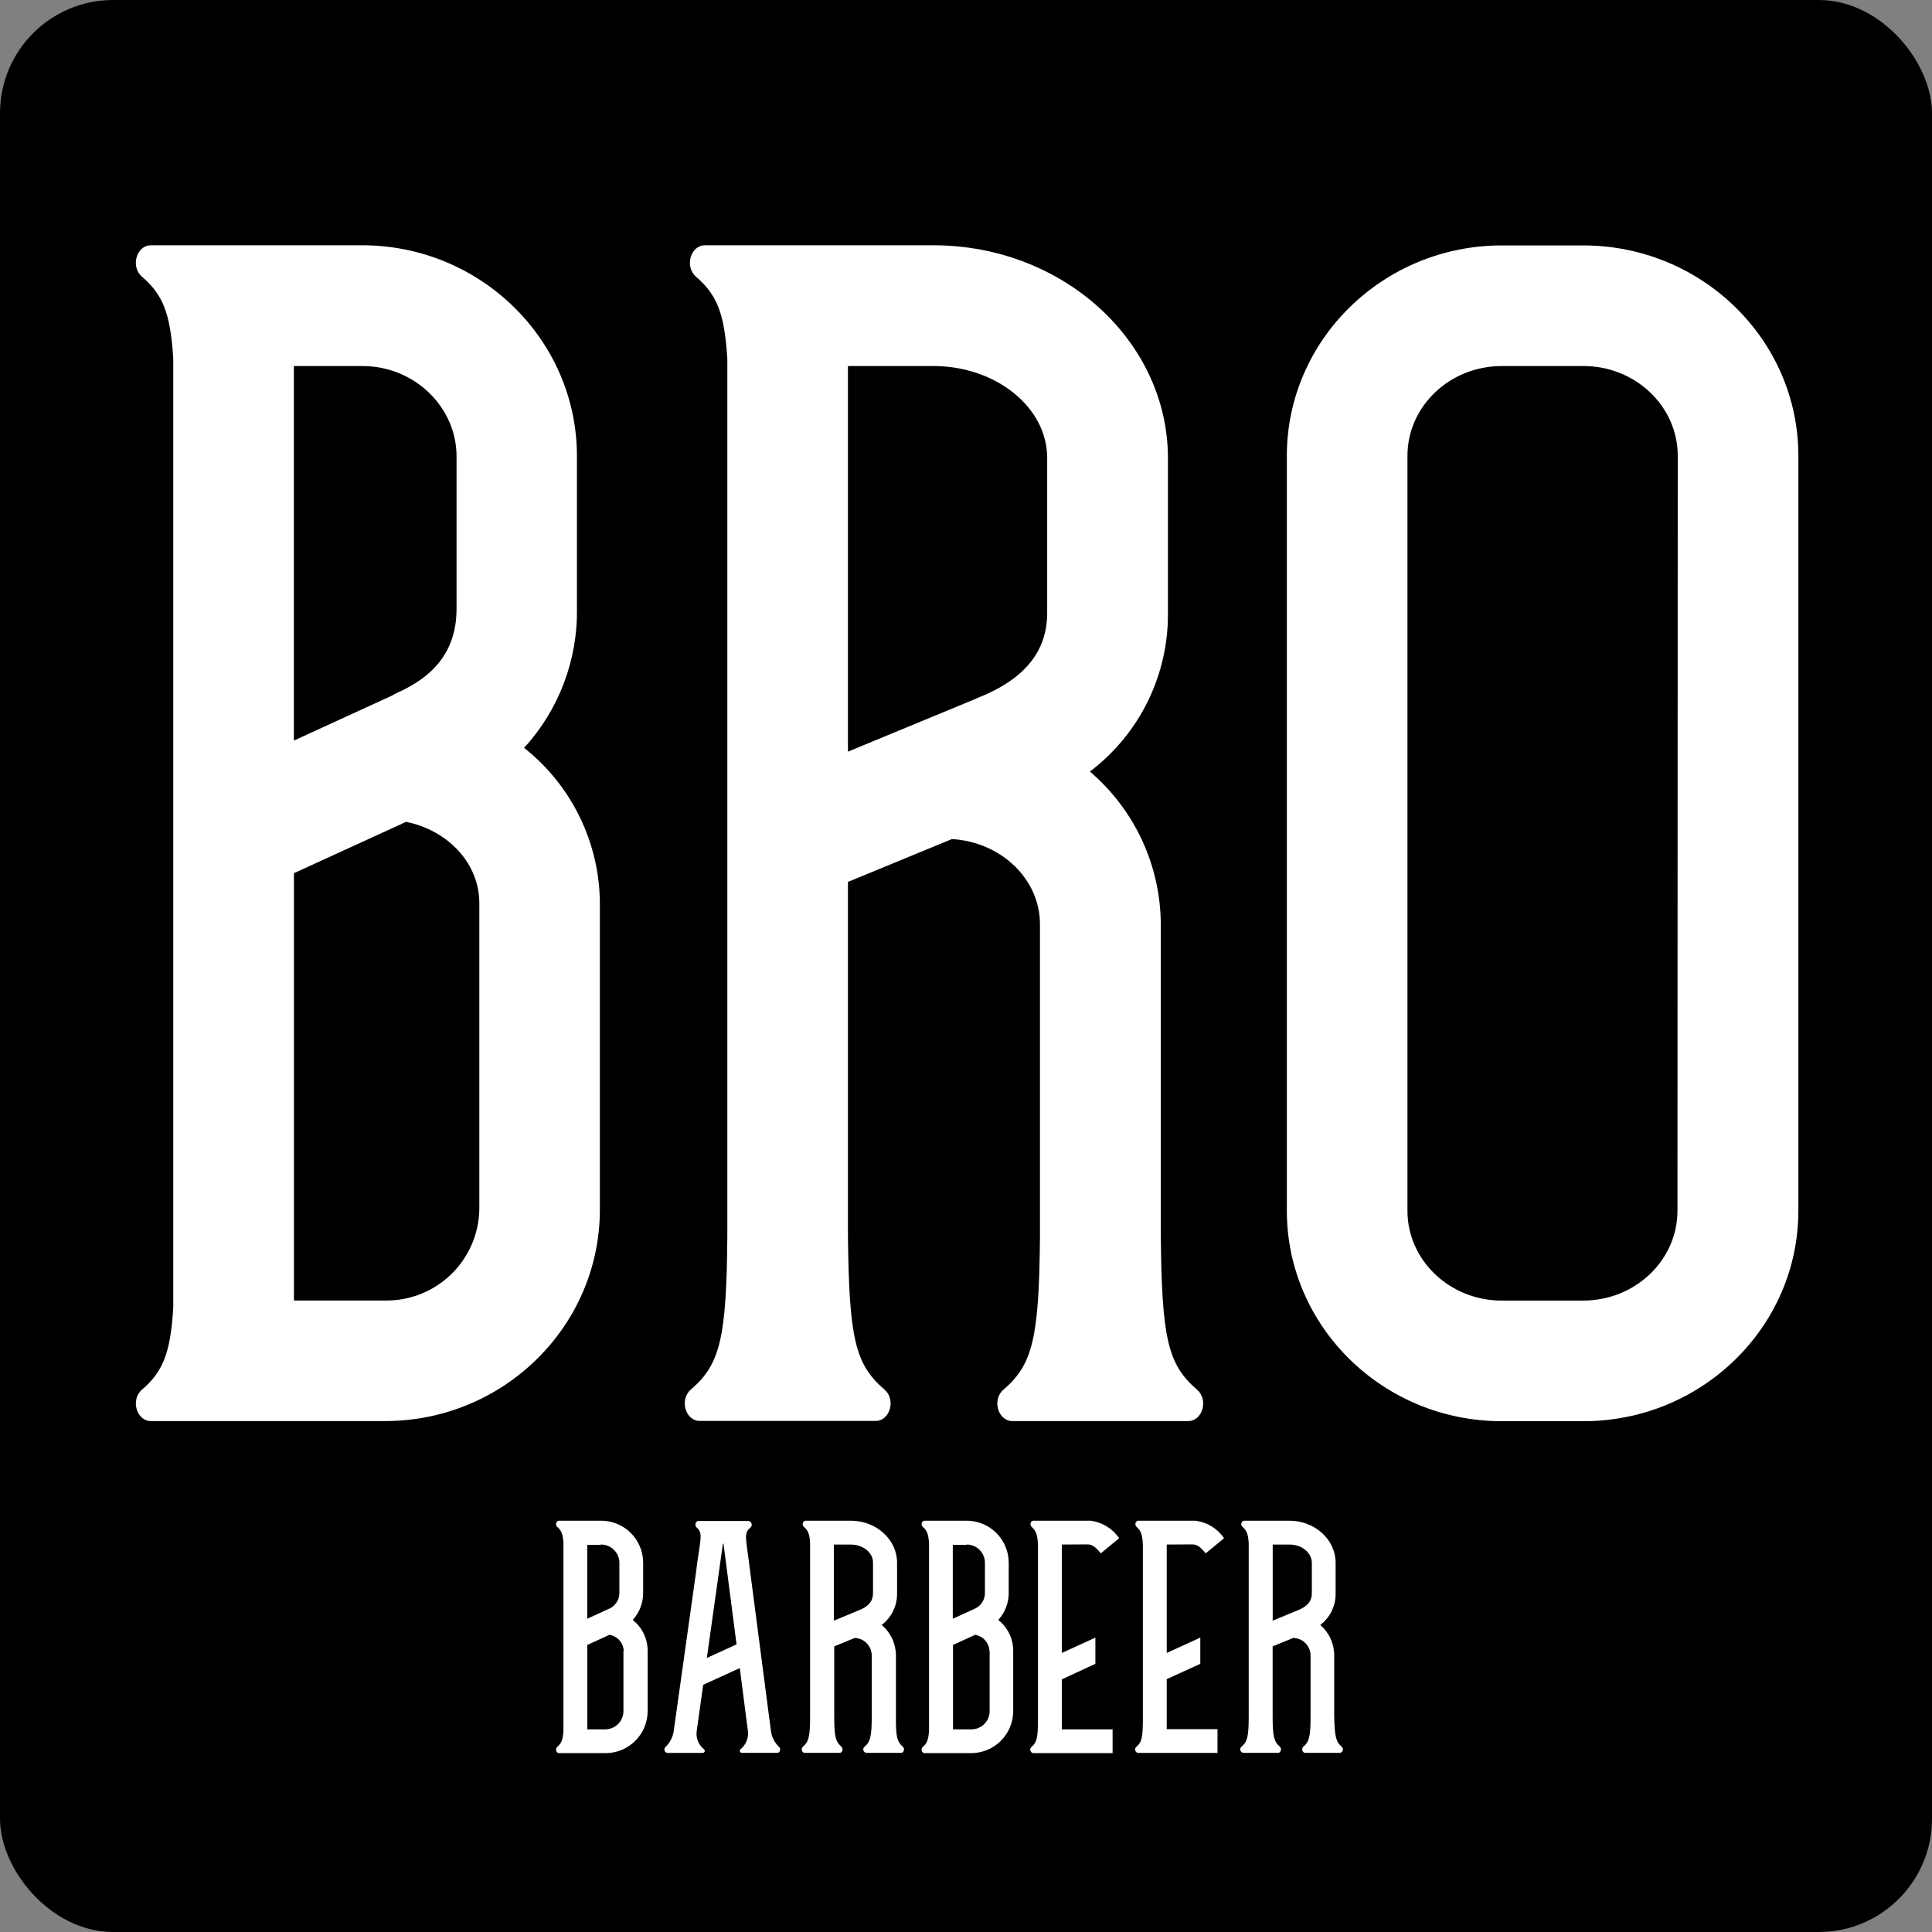
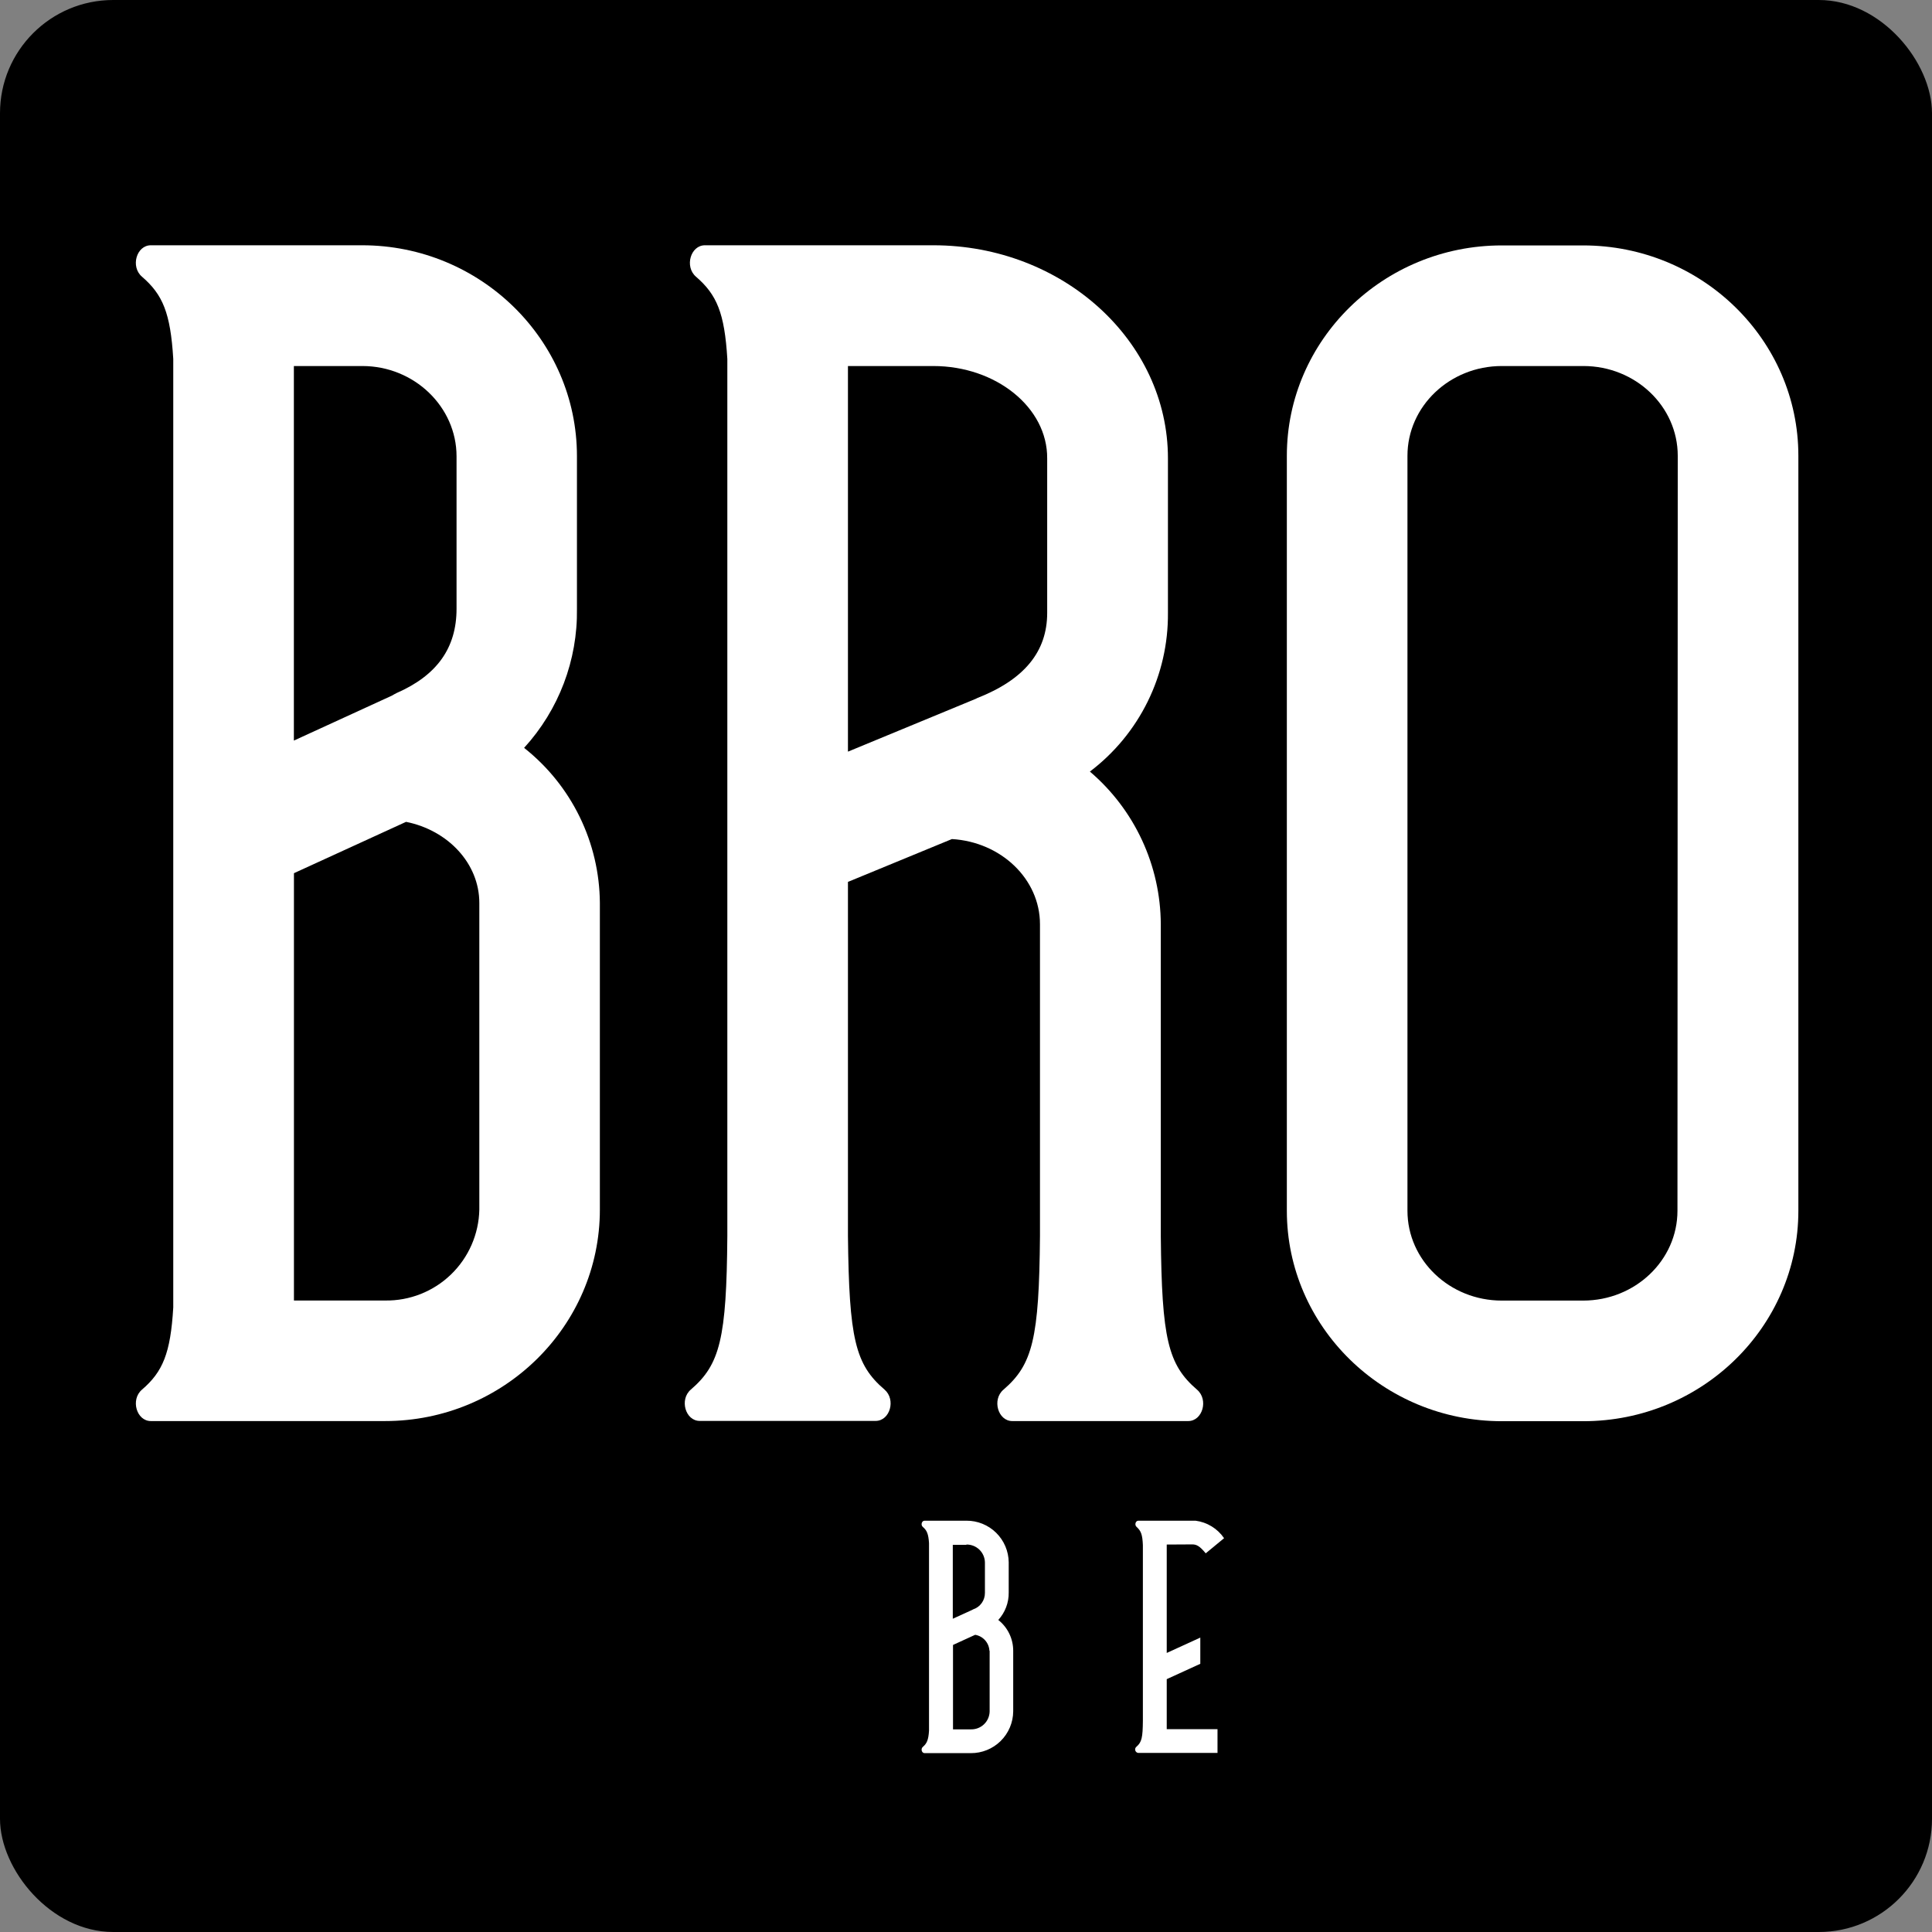
<svg xmlns="http://www.w3.org/2000/svg" width="512" height="512" viewBox="0 0 512 512" fill="none">
  <rect x="0" y="0" width="512" height="512" fill="#808080" stroke="none" />
  <rect width="512" height="512" rx="30" fill="black" />
  <path d="M158.971 239.297C158.971 239.297 158.971 239.297 158.971 239.429V320.559C158.971 351.463 133.442 376.595 102.046 376.595H90.559H90.312H39.973C36.188 376.595 34.523 370.918 37.626 368.268C43.133 363.537 45.196 358.655 45.915 346.486V95.109C45.177 82.922 43.133 78.077 37.626 73.327C34.523 70.677 36.169 65 39.973 65H90.256H90.407H95.971C127.348 65 152.897 90.075 152.897 120.885V161.308C153.1 174.938 148.09 188.131 138.892 198.192C145.105 203.101 150.135 209.344 153.611 216.459C157.086 223.573 158.918 231.378 158.971 239.297ZM96.028 97.002H77.879V196.262L103.882 184.339C104.298 184.112 104.676 183.847 105.112 183.658C115.804 178.984 120.989 171.697 120.989 161.346V120.923C120.989 107.827 109.786 97.002 96.028 97.002ZM127.026 239.297C127.026 228.812 118.719 220.031 107.61 217.798L77.898 231.405V344.65H102.065C108.564 344.747 114.837 342.267 119.514 337.753C124.192 333.239 126.892 327.058 127.026 320.559V239.429C127.026 239.429 127.026 239.334 127.026 239.297Z" fill="white" />
  <path d="M317.238 368.287C320.323 370.937 318.695 376.595 314.891 376.595H268.261C264.476 376.595 262.83 370.918 265.914 368.287C273.673 361.626 275.377 354.699 275.604 327.542V244.936C275.604 232.938 265.271 223.135 252.27 222.359L224.715 233.714V327.524C225.018 354.662 226.608 361.588 234.405 368.249C237.489 370.899 235.862 376.557 232.039 376.557H185.427C181.643 376.557 179.996 370.88 183.081 368.249C190.821 361.607 192.543 354.68 192.751 327.599V95.128C192.013 82.941 189.969 78.096 184.443 73.327C181.359 70.677 183.005 65 186.809 65H237.149H237.3H247.33C281.622 65 309.517 90.321 309.517 121.452V162.424C309.585 170.561 307.751 178.601 304.159 185.902C300.568 193.203 295.319 199.563 288.832 204.475C294.687 209.466 299.396 215.66 302.639 222.636C305.882 229.612 307.582 237.205 307.624 244.898V327.618C307.889 354.718 309.498 361.645 317.238 368.287ZM247.33 97.002H224.715V199.195L258.685 185.153L258.912 185.021C271.421 180.119 277.515 172.719 277.515 162.424V121.49C277.61 107.978 263.946 97.002 247.33 97.002Z" fill="white" />
  <path d="M476.585 120.79V320.862C476.585 351.614 451.017 376.633 419.621 376.633H397.99C366.575 376.633 341.027 351.614 341.027 320.862V120.79C341.027 90.056 366.575 65.038 397.99 65.038H419.545C451.017 65.038 476.585 90.056 476.585 120.79ZM444.621 120.79C444.621 107.675 433.398 97.001 419.621 97.001H397.99C384.194 97.001 372.991 107.675 372.991 120.79V320.862C372.991 333.996 384.194 344.669 397.99 344.669H419.545C433.323 344.669 444.545 333.996 444.545 320.862L444.621 120.79Z" fill="white" />
-   <path d="M171.634 437.481V453.529C171.609 456.487 170.411 459.315 168.304 461.39C166.196 463.466 163.351 464.62 160.393 464.6H148.148C147.391 464.6 147.07 463.484 147.675 462.954C148.773 462.027 149.17 461.061 149.322 458.658V408.943C149.17 406.539 148.773 405.574 147.675 404.647C147.07 404.117 147.391 403 148.148 403H159.2C162.154 402.975 164.996 404.123 167.104 406.191C169.211 408.26 170.412 411.08 170.442 414.033V422.02C170.485 424.712 169.497 427.319 167.679 429.306C168.914 430.28 169.912 431.522 170.597 432.938C171.282 434.355 171.637 435.908 171.634 437.481ZM159.2 409.397H155.624V428.984L160.752 426.637L160.998 426.505C161.924 426.202 162.729 425.61 163.294 424.817C163.859 424.023 164.156 423.07 164.14 422.095V414.109C164.133 413.466 163.997 412.832 163.742 412.242C163.487 411.652 163.117 411.118 162.654 410.673C162.191 410.227 161.644 409.878 161.044 409.646C160.445 409.414 159.805 409.304 159.163 409.321L159.2 409.397ZM165.294 437.481C165.243 436.448 164.839 435.464 164.151 434.693C163.462 433.922 162.53 433.41 161.509 433.242L155.643 435.929V458.298H160.279C160.915 458.311 161.548 458.198 162.141 457.966C162.733 457.734 163.274 457.388 163.733 456.947C164.192 456.506 164.559 455.978 164.814 455.395C165.069 454.812 165.206 454.185 165.219 453.548V437.481H165.294Z" fill="white" />
-   <path d="M206.455 462.952C207.023 463.445 206.72 464.523 206.001 464.523H196.539C196.43 464.51 196.327 464.465 196.244 464.393C196.161 464.322 196.102 464.227 196.073 464.121C196.044 464.015 196.048 463.903 196.084 463.799C196.12 463.696 196.186 463.605 196.274 463.539C197.014 462.936 197.58 462.147 197.913 461.251C198.246 460.356 198.333 459.389 198.166 458.448L196.047 442.06L186.357 446.488L184.654 458.581C184.5 459.504 184.594 460.451 184.927 461.325C185.259 462.2 185.818 462.971 186.546 463.558C186.634 463.624 186.7 463.714 186.736 463.818C186.772 463.922 186.776 464.034 186.747 464.14C186.719 464.246 186.659 464.341 186.576 464.412C186.493 464.484 186.39 464.529 186.281 464.542H176.819C176.651 464.513 176.494 464.438 176.367 464.324C176.24 464.21 176.147 464.063 176.1 463.899C176.052 463.735 176.052 463.561 176.099 463.397C176.146 463.233 176.238 463.086 176.365 462.971C177.646 461.747 178.439 460.1 178.598 458.335L184.521 416.171C184.843 413.313 185.203 411.288 185.43 409.736L185.524 409.017C185.827 406.746 185.733 405.743 184.635 404.816C183.992 404.267 184.313 403.075 185.127 403.075H198.374C198.562 403.104 198.738 403.186 198.881 403.312C199.024 403.437 199.128 403.601 199.182 403.783C199.235 403.966 199.236 404.16 199.183 404.343C199.131 404.525 199.028 404.689 198.885 404.816C196.993 406.424 197.693 407.257 198.772 416.284L204.279 458.524C204.456 460.212 205.227 461.781 206.455 462.952ZM195.195 435.777L191.732 409.093H191.58L187.322 439.372L195.195 435.777Z" fill="white" />
-   <path d="M239.249 462.878C239.854 463.408 239.533 464.524 238.776 464.524H229.578C229.398 464.5 229.228 464.424 229.091 464.304C228.953 464.185 228.854 464.027 228.806 463.851C228.757 463.676 228.762 463.49 228.818 463.317C228.875 463.143 228.981 462.991 229.124 462.878C230.657 461.572 231.017 460.19 231.017 454.835V438.522C230.96 437.351 230.466 436.243 229.632 435.42C228.798 434.596 227.684 434.116 226.512 434.074L221.081 436.307V454.835C221.081 460.19 221.46 461.572 222.974 462.878C223.579 463.408 223.257 464.524 222.5 464.524H213.265C212.508 464.524 212.186 463.408 212.792 462.878C214.325 461.572 214.685 460.19 214.685 454.854V408.942C214.552 406.539 214.136 405.574 213.057 404.646C212.914 404.533 212.808 404.381 212.751 404.208C212.694 404.034 212.69 403.848 212.739 403.673C212.787 403.497 212.886 403.34 213.024 403.22C213.161 403.1 213.331 403.024 213.511 403H225.453C232.228 403 237.735 407.996 237.735 414.147V422.341C237.748 423.946 237.385 425.532 236.675 426.971C235.966 428.41 234.928 429.664 233.647 430.63C234.815 431.61 235.758 432.832 236.412 434.21C237.065 435.588 237.413 437.091 237.432 438.616V454.948C237.394 460.19 237.716 461.572 239.249 462.878ZM225.434 409.321H220.986V429.495L227.686 426.713C230.146 425.747 231.357 424.29 231.357 422.265V414.166C231.414 411.478 228.727 409.321 225.434 409.321Z" fill="white" />
  <path d="M268.51 437.481V453.529C268.485 456.487 267.288 459.314 265.18 461.39C263.072 463.466 260.227 464.62 257.269 464.6H245.025C244.268 464.6 243.946 463.484 244.552 462.954C245.649 462.026 246.047 461.061 246.198 458.658V408.943C246.047 406.539 245.649 405.574 244.552 404.647C243.946 404.117 244.268 403 245.025 403H256.096C259.046 402.98 261.883 404.13 263.987 406.198C266.09 408.266 267.288 411.084 267.318 414.033V422.02C267.362 424.712 266.373 427.319 264.555 429.306C265.79 430.28 266.788 431.522 267.473 432.938C268.159 434.355 268.513 435.908 268.51 437.481ZM256.096 409.397H252.5V428.984L257.648 426.637L257.875 426.505C258.801 426.202 259.605 425.61 260.171 424.817C260.736 424.023 261.032 423.069 261.016 422.095V414.109C261.011 413.47 260.88 412.839 260.629 412.252C260.379 411.665 260.014 411.133 259.556 410.687C259.098 410.242 258.557 409.892 257.963 409.657C257.369 409.423 256.734 409.309 256.096 409.321V409.397ZM262.209 437.481C262.157 436.448 261.754 435.464 261.065 434.693C260.376 433.921 259.444 433.409 258.424 433.242L252.557 435.929V458.298H257.326C257.962 458.311 258.595 458.198 259.187 457.966C259.78 457.734 260.321 457.388 260.78 456.946C261.238 456.505 261.606 455.978 261.861 455.395C262.115 454.812 262.253 454.184 262.265 453.548V437.481H262.209Z" fill="white" />
-   <path d="M281.394 409.321V438.049L290.289 433.98V440.925L281.394 445.051V458.298H294.85V464.6H273.825C273.644 464.576 273.474 464.5 273.337 464.38C273.2 464.26 273.1 464.103 273.052 463.927C273.003 463.752 273.008 463.566 273.065 463.392C273.121 463.219 273.228 463.067 273.37 462.953C274.79 461.742 275.036 460.474 275.074 456.046V409.491C274.96 406.69 274.582 405.706 273.408 404.646C272.803 404.117 273.124 403 273.881 403H289.021C290.539 403.195 291.998 403.709 293.302 404.508C294.607 405.307 295.728 406.373 296.591 407.637L291.727 411.649C290.062 409.624 289.229 409.283 288.132 409.283L281.394 409.321Z" fill="white" />
  <path d="M309.197 409.321V438.049L318.091 433.98V440.925L309.197 444.994V458.241H322.652V464.543H301.627C301.446 464.519 301.277 464.443 301.139 464.323C301.002 464.204 300.903 464.046 300.854 463.87C300.806 463.695 300.81 463.509 300.867 463.336C300.923 463.162 301.03 463.01 301.173 462.897C302.592 461.686 302.838 460.418 302.876 455.989V409.491C302.762 406.69 302.384 405.706 301.21 404.646C300.605 404.117 300.927 403 301.684 403H316.823C318.341 403.195 319.8 403.709 321.104 404.508C322.409 405.307 323.53 406.373 324.393 407.637L319.53 411.649C317.864 409.624 317.032 409.283 315.934 409.283L309.197 409.321Z" fill="white" />
-   <path d="M355.544 462.878C355.686 462.991 355.793 463.143 355.849 463.317C355.906 463.49 355.91 463.676 355.862 463.851C355.813 464.027 355.714 464.185 355.577 464.304C355.44 464.424 355.27 464.5 355.089 464.524H345.892C345.135 464.524 344.813 463.408 345.419 462.878C346.952 461.572 347.311 460.19 347.311 454.835V438.522C347.254 437.335 346.746 436.214 345.892 435.388C345.038 434.562 343.901 434.092 342.713 434.074L337.262 436.307V454.835C337.262 460.19 337.641 461.572 339.155 462.878C339.76 463.408 339.439 464.524 338.701 464.524H329.484C329.304 464.5 329.134 464.424 328.997 464.304C328.859 464.185 328.76 464.027 328.712 463.851C328.663 463.676 328.668 463.49 328.724 463.317C328.781 463.143 328.887 462.991 329.03 462.878C330.563 461.572 330.923 460.19 330.923 454.854V408.942C330.771 406.539 330.374 405.574 329.276 404.646C328.67 404.117 328.992 403 329.749 403H341.672C348.447 403 353.954 407.996 353.954 414.147V422.341C353.971 423.945 353.612 425.53 352.905 426.969C352.198 428.409 351.164 429.663 349.885 430.63C351.037 431.619 351.963 432.843 352.6 434.221C353.237 435.599 353.569 437.098 353.575 438.616V454.948C353.708 460.19 354.03 461.572 355.544 462.878ZM341.729 409.321H337.281V429.495L343.981 426.713C346.46 425.747 347.652 424.29 347.652 422.265V414.166C347.633 411.478 345.021 409.321 341.729 409.321Z" fill="white" />
</svg>